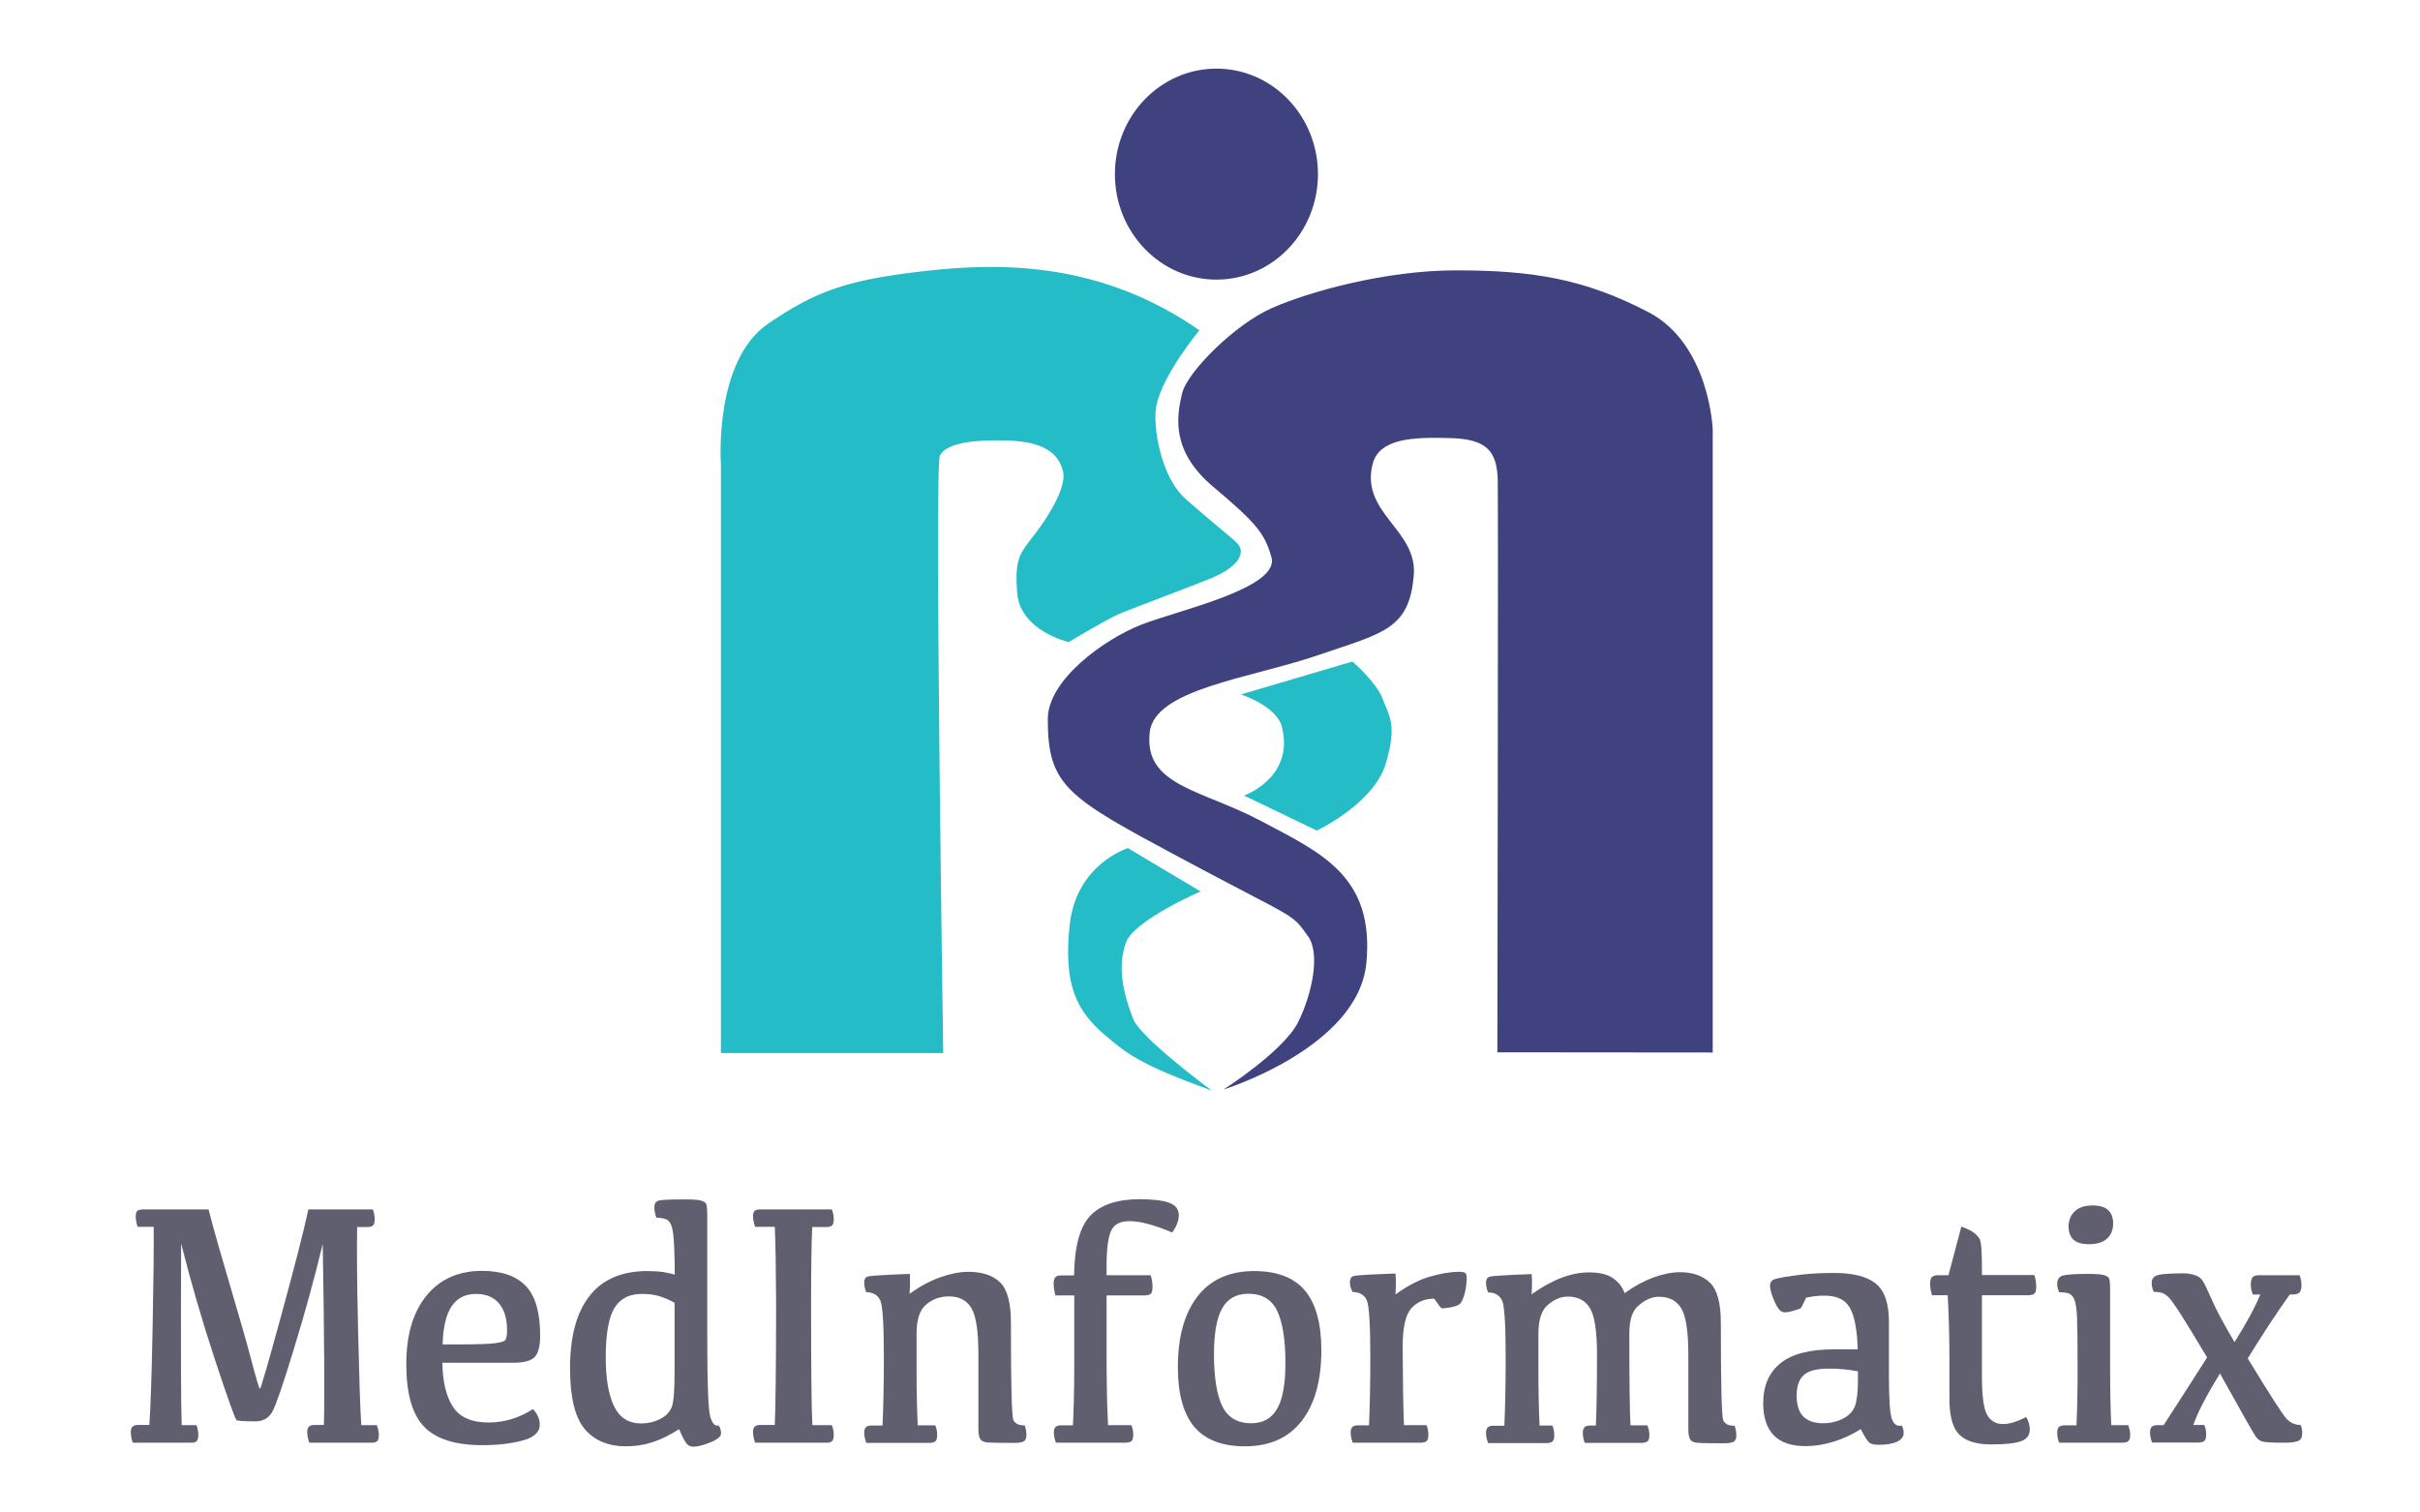
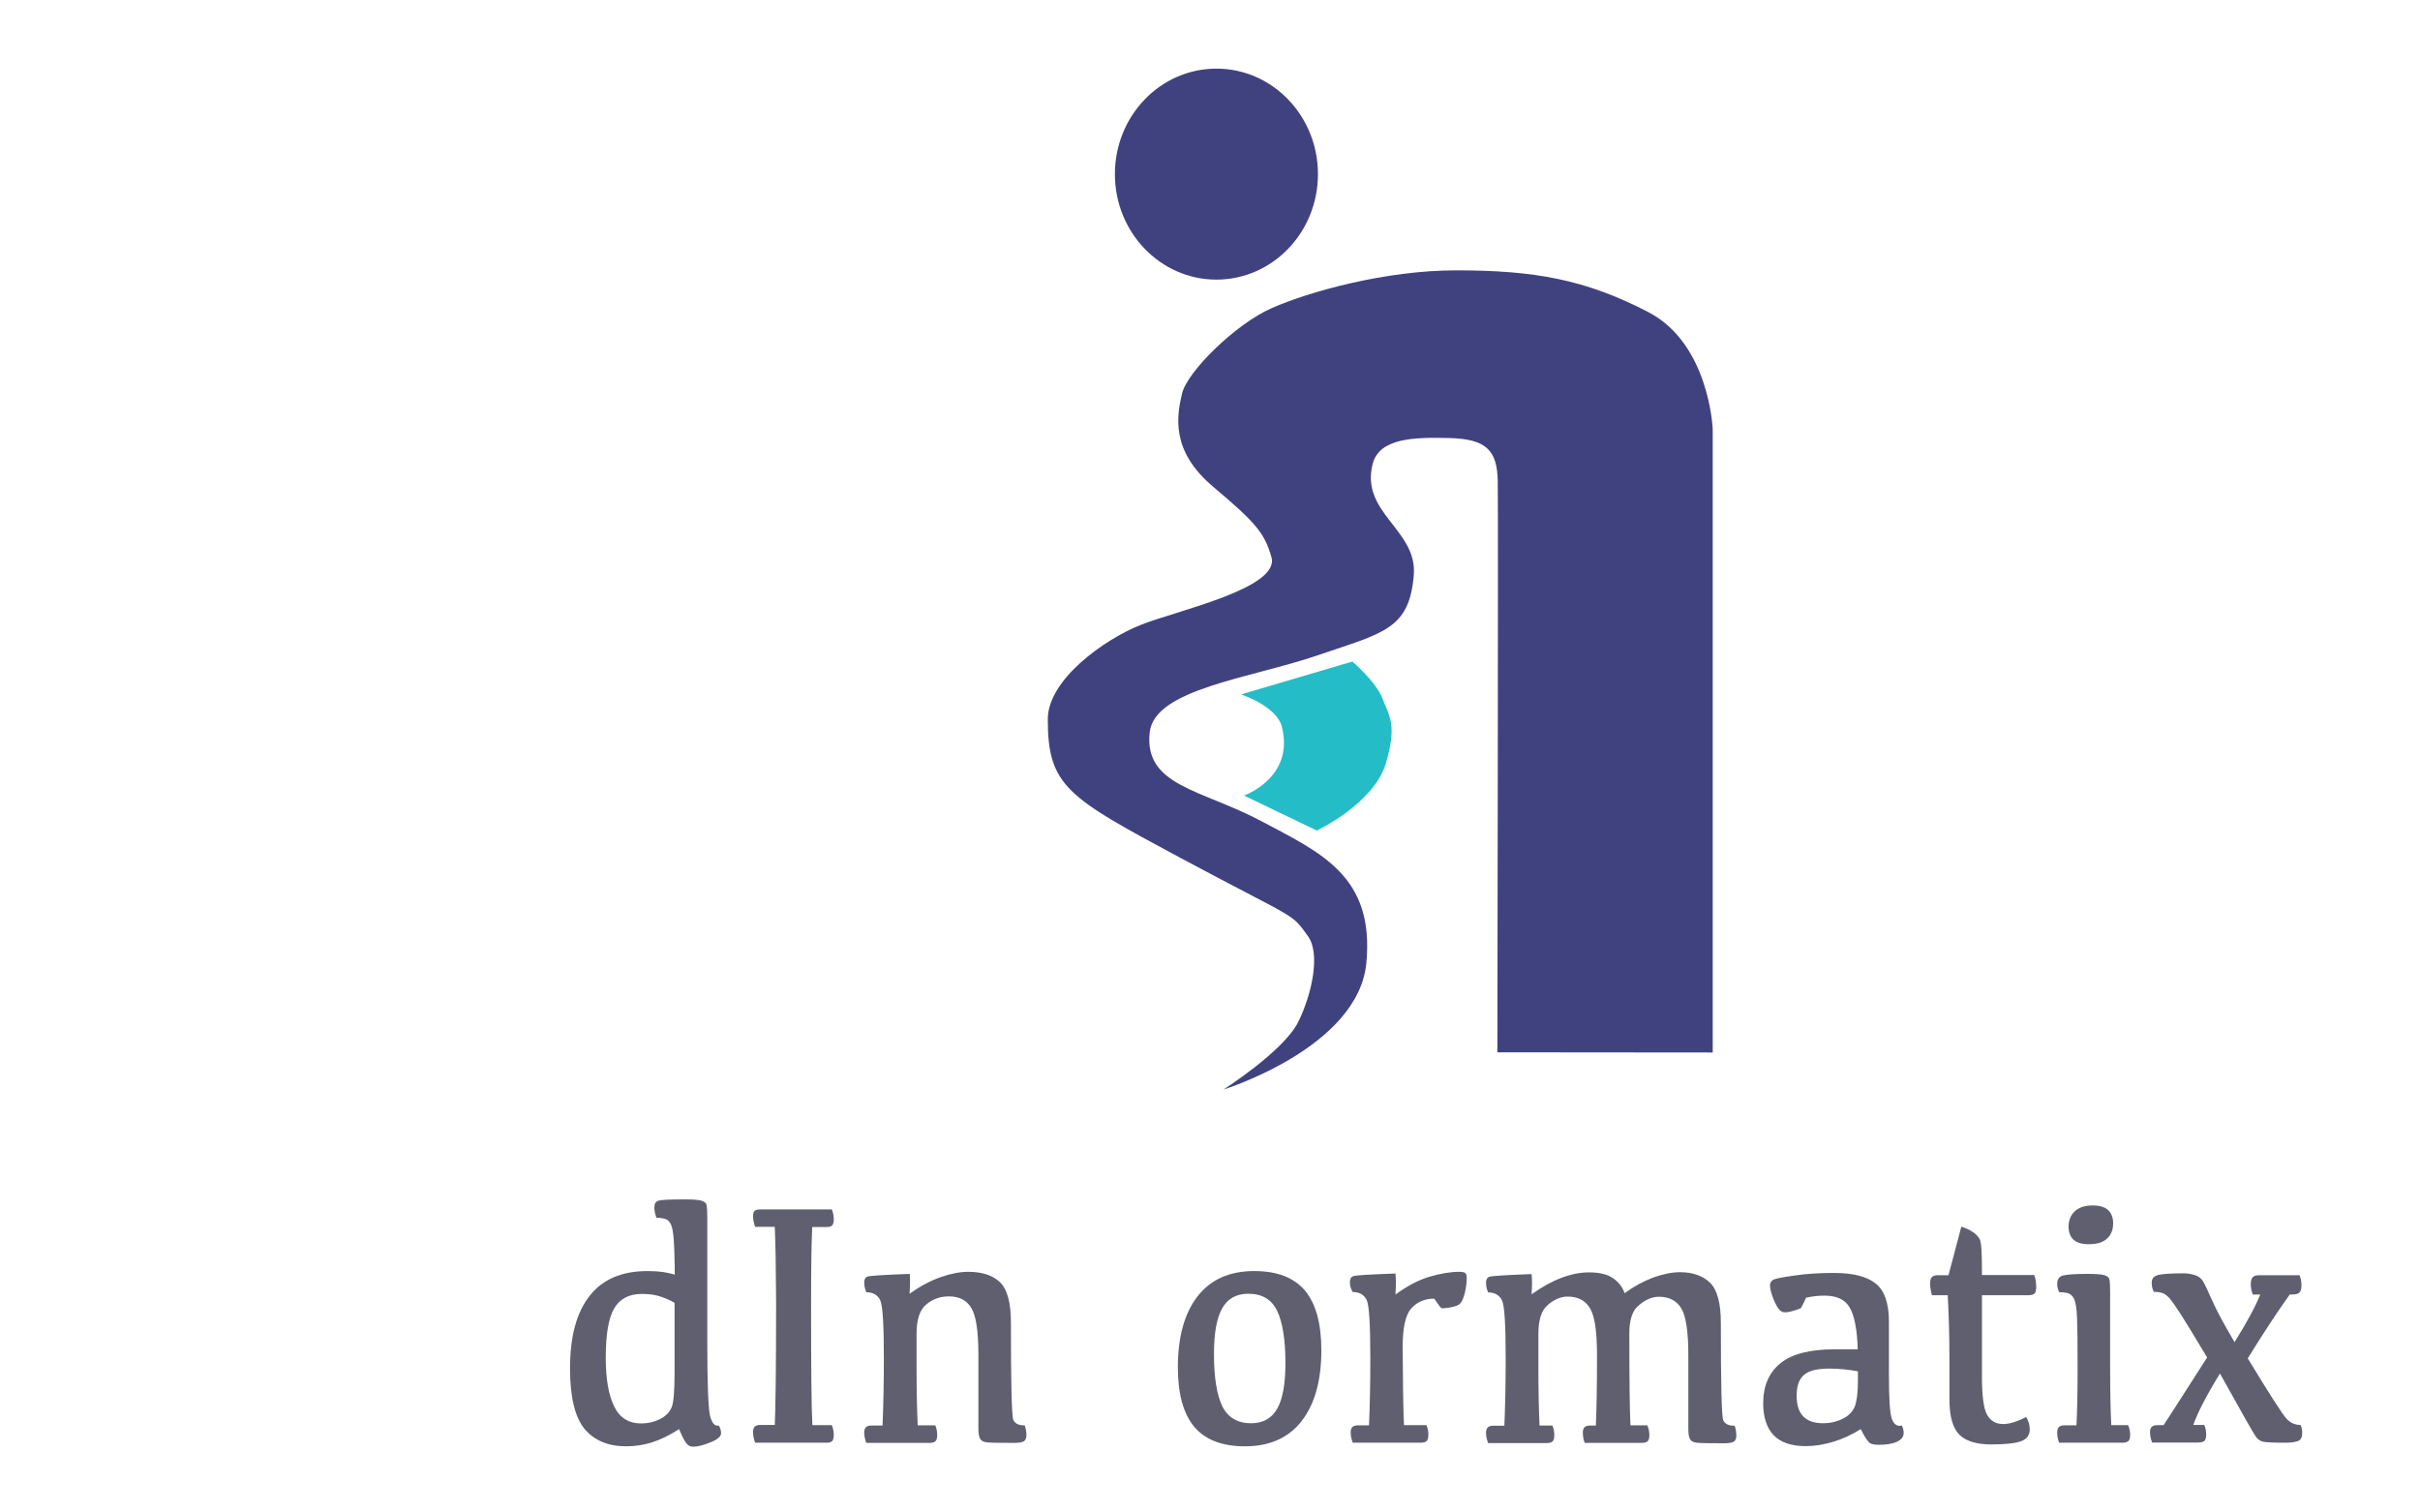
<svg xmlns="http://www.w3.org/2000/svg" viewBox="0 0 1280 800">
  <style type="text/css">  
	.st0{fill-rule:evenodd;clip-rule:evenodd;fill:#404280;}
	.st1{fill-rule:evenodd;clip-rule:evenodd;fill:#24BDC7;}
	.st2{fill:#605F70;}
</style>
  <path class="st0" d="M647.1 576.3c0 0 71.3-22.1 75.6-66.9 4.4-46.1-24-58.3-55.6-75.1 -31.6-16.8-62.1-18.5-59-46.9 2.5-23 52.9-28.5 89.2-40.9 34.4-11.8 48.2-13.5 50.5-42.5 1.8-23.9-28.3-32.6-21.8-58.5 3.5-13.8 21.7-14.3 40.7-13.8 19.3 0.5 25.1 6.4 25.5 22.4 0.3 16-0.2 302.5-0.2 302.5l113.9 0.1V227c0 0-1.7-45.2-34.2-62 -33.4-17.3-60.3-22-101.6-22 -37.3 0-77.6 11.2-97.5 20 -19 8.3-44.7 33.6-47.4 45.2 -2.7 11.6-6.2 30.1 16.3 49.1 22.5 19 27.3 24.4 31 37.4 4.7 16.4-49.8 28.2-68.8 35.7 -19.7 7.7-49.5 29.2-49.5 50 0 35.4 10.4 41.3 69.3 72.9 63.5 34 59.2 29.1 68.4 42 6.5 9.1 2.2 30.2-5.3 45.4C678.6 556.3 647.1 576.3 647.1 576.3z" />
  <path class="st1" d="M715.3 349.9l-58.9 17.4c0 0 18.8 6.1 21.6 17.1 6.9 26.9-20 36.4-20 36.4l38.5 18.5c0 0 30.1-14.1 36.5-35.5 6.2-20.8 1.6-25.2-1.7-34.2C727.9 360.6 715.3 349.9 715.3 349.9z" />
-   <path class="st1" d="M596.6 448.6c0 0-27.3 8.3-30.8 40.5 -3.5 32.2 3.8 45.8 18.9 58.6 10.5 8.8 16.7 14.9 56.2 29.1 0 0-37.6-27.7-41.5-37.8 -4-10.4-9.1-25.8-3.9-40.4 4.3-11.9 39.5-27.1 39.5-27.1L596.6 448.6z" />
  <ellipse class="st0" cx="643.4" cy="92.1" rx="53.7" ry="55.8" />
-   <path class="st1" d="M634.4 174.7c0 0-19.5 23.4-22.8 40 -2 10.5 2.2 37.4 15.5 49.2 13.3 11.8 23.7 19.9 27.1 23.2 5.6 5.6-0.1 13.4-14.7 19.2 -14.6 5.8-43.9 16.8-47.6 18.4 -7.4 3.4-26.7 14.9-26.7 14.9s-25.5-5.8-27.2-25.9c-1.4-17.9 1.3-20.9 8.7-30.3 7.3-9.4 17.5-25.4 15.6-33.9 -3.4-14.7-19.1-16.6-34.9-16.6 -15.8 0-27.4 2.2-30.3 8.2 -2.9 6 1.8 315.9 1.8 315.9H381.3V245.3c0 0-3.9-54.4 25-74.1 25-17.1 41.4-23.3 84.3-28C529.5 138.9 582.3 138.4 634.4 174.7z" />
-   <path class="st2" d="M75.7 639.7h34.6c2.7 10.5 6.5 23.8 11.3 40 4.8 16.2 8.6 29.3 11.3 39.6 2.7 10.2 4.2 15.3 4.6 15.3 0.4 0 4.2-13 11.3-39 7.1-26 11.9-44.6 14.3-55.9h34.1c0.7 1.8 1 3.6 1 5.2 0 1.5-0.3 2.6-0.8 3.2 -0.6 0.6-1.5 0.9-2.9 0.9h-5.6c-0.2 11.1-0.1 29.2 0.5 54.4 0.6 25.2 1.1 42 1.7 50.4h8.2c0.7 1.8 1.1 3.6 1.1 5.2 0 1.5-0.3 2.6-0.8 3.2 -0.6 0.6-1.6 0.9-3 0.9h-33c-0.7-2-1.1-3.9-1.1-5.7 0-1.3 0.3-2.2 0.9-2.8 0.6-0.6 1.6-0.9 2.9-0.9h5c0.4-10.5 0.3-42.4-0.6-95.7 -4.4 18.1-9.4 36.5-15.2 55.3 -5.7 18.8-9.5 29.8-11.4 33.3 -1.9 3.4-4.9 5.2-9 5.2 -6 0-9.3-0.2-10-0.7 -0.7-0.5-4.5-11-11.3-31.6 -6.8-20.6-12.8-41.2-18-61.8 -0.2 53.6-0.1 85.6 0.3 96.1h7.8c0.7 1.8 1 3.6 1 5.2 0 1.5-0.3 2.6-0.8 3.2 -0.6 0.6-1.5 0.9-2.9 0.9h-31c-0.7-2-1-3.9-1-5.7 0-1.3 0.3-2.2 0.9-2.8 0.6-0.6 1.6-0.9 2.9-0.9H79c0.6-8.4 1.2-25.2 1.7-50.4 0.5-25.2 0.7-43.4 0.6-54.4h-8.5c-0.7-2-1-3.9-1-5.7 0-1.3 0.3-2.2 0.9-2.8C73.4 640 74.3 639.7 75.7 639.7z" />
-   <path class="st2" d="M254.9 672.2c10.4 0 18.2 2.7 23.2 8 5.1 5.3 7.6 14 7.6 26.2 0 5.4-0.9 9.1-2.7 11.2 -1.8 2.1-5.7 3.2-11.8 3.2H234c0.1 9.8 1.9 17.5 5.5 23.2 3.6 5.6 9.9 8.4 18.9 8.4 8.4 0 16.2-2.4 23.5-7.1 2.4 2.6 3.6 5.3 3.6 8.2 0 4-3.1 6.9-9.3 8.5 -6.2 1.6-13.2 2.4-21 2.4 -14.4 0-24.7-3.3-30.9-9.8 -6.3-6.5-9.4-17.6-9.4-33.1 0-15.3 3.5-27.3 10.6-36.1C232.5 676.7 242.4 672.2 254.9 672.2zM251.7 684.4c-5.6 0-9.9 2.2-12.8 6.5 -2.9 4.3-4.5 11-4.8 20.2h8.7c9.2 0 15.5-0.2 18.8-0.6 3.3-0.4 5.3-1 5.8-1.9 0.5-0.9 0.8-2.6 0.8-5.1 0-6-1.4-10.6-4.2-14C261.2 686.1 257.1 684.4 251.7 684.4z" />
  <path class="st2" d="M359.2 755.9c-5.1 3.3-9.9 5.6-14.3 7 -4.4 1.4-9 2.1-13.7 2.1 -9.5 0-16.9-3.1-22-9.2 -5.1-6.2-7.7-16.8-7.7-32 0-16.8 3.4-29.5 10.3-38.3 6.8-8.8 17.1-13.2 30.7-13.2 3.3 0 6 0.2 8.2 0.5 2.2 0.4 4.3 0.8 6.2 1.4 0-4.5-0.1-9.2-0.3-14.3 -0.2-5.1-0.6-8.7-1.2-10.8 -0.6-2.1-1.6-3.5-2.9-4.1 -1.4-0.6-3.1-0.9-5.3-0.9 -0.7-1.9-1.1-3.7-1.1-5.5 0-1.9 0.7-3 2.1-3.5 1.4-0.5 6-0.7 13.9-0.7 4.4 0 7.4 0.2 9 0.7 1.6 0.5 2.5 1.3 2.7 2.5 0.2 1.2 0.3 3.4 0.3 6.4v64.8c0 23 0.5 36.4 1.5 40.2 1 3.8 2.5 5.5 4.6 5 0.8 1.4 1.2 2.7 1.2 4.1 0 1.7-1.9 3.3-5.6 4.8 -3.7 1.5-6.8 2.3-9.1 2.3 -1.4 0-2.6-0.5-3.5-1.6C362.1 762.3 360.8 759.8 359.2 755.9zM339.5 684.4c-6.7 0-11.6 2.5-14.6 7.6 -3 5-4.5 13.7-4.5 26.1 0 10.9 1.4 19.4 4.3 25.5 2.9 6.2 7.7 9.3 14.5 9.3 3.6 0 6.9-0.8 9.9-2.3 3-1.5 5-3.6 6.1-6.1 1.1-2.5 1.6-8.7 1.6-18.5v-36.9c-2-1.2-4.5-2.3-7.4-3.3C346.5 684.8 343.2 684.4 339.5 684.4z" />
  <path class="st2" d="M402 639.7h38c0.7 1.8 1 3.6 1 5.2 0 1.5-0.3 2.6-0.8 3.2 -0.6 0.6-1.5 0.9-2.9 0.9h-7.7c-0.4 8.4-0.6 22.2-0.6 41.4 0 33.9 0.2 55 0.7 63.4H440c0.7 1.8 1 3.6 1 5.2 0 1.5-0.3 2.6-0.8 3.2 -0.6 0.6-1.5 0.9-2.9 0.9h-37.9c-0.7-2-1.1-3.9-1.1-5.7 0-1.3 0.3-2.2 0.9-2.8 0.6-0.6 1.6-0.9 2.9-0.9h7.7c0.4-8.4 0.7-29.9 0.7-64.5 -0.1-18.5-0.3-32-0.7-40.3h-10.4c-0.7-2-1.1-3.9-1.1-5.7 0-1.3 0.3-2.2 0.9-2.8C399.7 640 400.7 639.7 402 639.7z" />
  <path class="st2" d="M481.1 684.3c5.6-4 11-6.9 16.5-8.8 5.4-1.9 10.3-2.8 14.5-2.8 7.5 0 13.1 1.9 16.9 5.6s5.7 10.8 5.7 21.2c0 32.4 0.4 49.6 1.3 51.6 0.9 1.9 2.9 2.9 6 2.8 0.6 1.7 0.9 3.5 0.9 5.2 0 1.6-0.5 2.7-1.4 3.3 -1 0.5-2.7 0.8-5.3 0.8 -7.8 0-12.6-0.1-14.3-0.3 -1.7-0.2-2.9-0.8-3.5-1.9 -0.6-1.1-0.9-2.8-0.9-5.3v-39c0-12.4-1.2-20.7-3.7-24.8 -2.4-4.1-6.4-6.2-11.8-6.2 -4.7 0-8.7 1.4-12.1 4.3 -3.4 2.8-5.1 7.9-5.1 15.3v19.1c0 10.7 0.2 20.5 0.6 29.5h9.3c0.7 1.6 1 3.3 1 5.1 0 1.6-0.3 2.7-0.9 3.3 -0.6 0.6-1.8 0.9-3.5 0.9h-33.1c-0.7-1.9-1.1-3.7-1.1-5.4 0-1.3 0.3-2.3 0.9-2.9 0.6-0.6 1.6-0.9 3-0.9h5.8c0.4-9.6 0.7-21.3 0.7-35.3 0-17.8-0.6-28.1-1.9-30.9 -1.3-2.8-3.8-4.3-7.4-4.3 -0.7-1.7-1.1-3.4-1.1-5.2 0-1.6 0.6-2.7 1.8-3.1s8.6-0.9 22.3-1.4C481.4 676.4 481.4 679.9 481.1 684.3z" />
-   <path class="st2" d="M586.1 753.8h12.3c0.7 1.6 1 3.3 1 5.1 0 1.6-0.3 2.7-0.9 3.3 -0.6 0.6-1.8 0.9-3.5 0.9h-36.5c-0.7-1.9-1.1-3.7-1.1-5.4 0-1.3 0.3-2.3 0.9-2.9 0.6-0.6 1.6-0.9 3-0.9h6.2c0.4-8.4 0.7-18.2 0.7-29.5v-39.2h-9.9c-0.7-2.2-1-4.3-1-6.3 0-1.5 0.3-2.6 0.9-3.3 0.6-0.7 1.7-1 3.1-1h6.8c0.2-15.1 3-25.6 8.5-31.5 5.5-5.8 14.2-8.8 26.1-8.8 6.8 0 12 0.6 15.5 1.8 3.5 1.2 5.3 3.4 5.3 6.7 0 2.9-1.2 5.9-3.5 9.1 -9.4-4-17-6-22.7-6 -4.9 0-8.2 1.8-9.7 5.3 -1.5 3.5-2.3 9.6-2.3 18.2v5.1h23.3c0.7 2 1 4.1 1 6.3 0 1.7-0.3 2.9-0.9 3.5 -0.6 0.6-1.9 0.9-3.7 0.9h-19.7v39.2C585.4 735.6 585.6 745.4 586.1 753.8z" />
  <path class="st2" d="M658.5 765c-12.2 0-21.1-3.5-26.9-10.4 -5.7-6.9-8.6-17.4-8.6-31.4 0-16.1 3.5-28.6 10.4-37.5 6.9-8.9 16.9-13.4 30-13.4 12.2 0 21.1 3.5 26.9 10.4 5.7 6.9 8.6 17.4 8.6 31.5 0 16-3.5 28.5-10.4 37.4C681.6 760.5 671.6 765 658.5 765zM661.7 752.8c6.4 0 11-2.6 13.9-7.8 2.9-5.2 4.3-13.2 4.3-24 0-12.4-1.5-21.6-4.4-27.7 -2.9-6-8-9-15.2-9 -6.4 0-11 2.6-13.9 7.8 -2.9 5.2-4.3 13.2-4.3 24.1 0 12.4 1.5 21.6 4.4 27.6C649.5 749.8 654.6 752.8 661.7 752.8z" />
  <path class="st2" d="M714 678.1c0-1.6 0.6-2.7 1.8-3.1 1.2-0.5 8.6-0.9 22.3-1.4 0.3 2.8 0.3 6.5 0 11.1 6.2-4.5 12.2-7.7 18-9.4 5.8-1.7 11-2.6 15.7-2.6 1.6 0 2.6 0.2 3.2 0.6 0.5 0.4 0.8 1.3 0.8 2.6 0 2.6-0.4 5.4-1.1 8.3 -0.8 3-1.7 4.8-2.7 5.6 -1.1 0.8-2.8 1.4-5.3 1.8 -2.5 0.4-3.9 0.5-4.3 0.3 -0.4-0.2-1.7-1.9-3.8-5 -5 0-9 1.7-12.1 5.1 -3.1 3.4-4.6 10.3-4.6 20.6 0.1 18.5 0.3 32.3 0.7 41.2h11.9c0.7 1.6 1 3.3 1 5.1 0 1.6-0.3 2.7-0.9 3.3 -0.6 0.6-1.8 0.9-3.5 0.9h-35.6c-0.7-1.9-1.1-3.7-1.1-5.4 0-1.3 0.3-2.3 0.9-2.9 0.6-0.6 1.6-0.9 3-0.9h5.8c0.4-9 0.7-20.7 0.7-35.3 0-17.8-0.6-28.1-1.9-30.9 -1.3-2.8-3.8-4.3-7.4-4.3C714.4 681.7 714 679.9 714 678.1z" />
  <path class="st2" d="M861.8 705.3c0 25.3 0.2 41.5 0.6 48.6h8.9c0.7 1.6 1.1 3.3 1.1 5.1 0 1.6-0.3 2.7-0.9 3.3 -0.6 0.6-1.8 0.9-3.6 0.9h-29.7c-0.7-1.9-1-3.7-1-5.4 0-1.3 0.3-2.3 0.9-2.9 0.6-0.6 1.6-0.9 3.1-0.9h2.9c0.4-8.9 0.6-21.3 0.6-37.2 0-12.4-1.2-20.7-3.7-24.8 -2.4-4.1-6.4-6.2-11.8-6.2 -3.5 0-7 1.4-10.4 4.3 -3.4 2.8-5.1 7.9-5.1 15.3v19.1c0 10.7 0.2 20.5 0.6 29.5h6.8c0.7 1.6 1 3.3 1 5.1 0 1.6-0.3 2.7-0.9 3.3 -0.6 0.6-1.8 0.9-3.5 0.9h-30.6c-0.7-1.9-1.1-3.7-1.1-5.4 0-1.3 0.3-2.3 0.9-2.9 0.6-0.6 1.6-0.9 3-0.9h5.8c0.4-9.6 0.7-21.3 0.7-35.3 0-17.8-0.6-28.1-1.9-30.9 -1.3-2.8-3.8-4.3-7.4-4.3 -0.7-1.7-1.1-3.4-1.1-5.2 0-1.6 0.6-2.7 1.8-3.1s8.6-0.9 22.3-1.4c0.3 2.8 0.3 6.3 0 10.7 5.6-4 10.9-6.9 16-8.8 5.1-1.9 9.9-2.8 14.3-2.8 5.6 0 9.8 1 12.8 3.1 3 2.1 5 4.7 6.1 7.9 5.1-3.7 10.1-6.4 15.2-8.3 5.1-1.8 9.8-2.8 14-2.8 6.9 0 12.2 1.9 16 5.6s5.7 10.8 5.7 21.2c0 32.4 0.4 49.6 1.3 51.6 0.9 1.9 2.9 2.9 6 2.8 0.6 1.7 0.9 3.5 0.9 5.2 0 1.6-0.5 2.7-1.4 3.3 -1 0.5-2.7 0.8-5.3 0.8 -7.8 0-12.6-0.1-14.3-0.3 -1.7-0.2-2.9-0.8-3.5-1.9 -0.6-1.1-0.9-2.8-0.9-5.3v-39c0-12.4-1.2-20.7-3.7-24.8 -2.4-4.1-6.4-6.2-11.8-6.2 -3.5 0-7 1.4-10.4 4.3C863.5 692.8 861.8 697.9 861.8 705.3z" />
  <path class="st2" d="M984.2 755.9c-4.7 3-9.6 5.2-14.5 6.7 -5 1.5-9.8 2.3-14.6 2.3 -7.6 0-13.2-1.9-16.9-5.7 -3.7-3.8-5.6-9.5-5.6-17 0-9.2 3.1-16.3 9.2-21.2 6.1-4.9 15.6-7.3 28.4-7.3h12.4c-0.3-10.6-1.8-18-4.3-22.2 -2.5-4.2-6.9-6.2-13.3-6.2 -3.4 0-6.6 0.4-9.7 1.1 -1.6 3.5-2.6 5.4-2.9 5.6 -0.3 0.2-1.9 0.8-4.8 1.6 -2.9 0.8-5 0.7-6.1-0.5 -1.2-1.1-2.3-3.1-3.5-6.1 -1.2-3-1.8-5.3-1.8-7.1 0-1.2 0.5-2.1 1.4-2.8 0.9-0.7 4.7-1.5 11.3-2.4 6.6-1 13.7-1.4 21.1-1.4 9.9 0 17.3 1.8 22 5.5 4.7 3.7 7.1 10.4 7.1 20.3v27.9c0 12.9 0.5 20.8 1.6 23.6 1 2.8 2.8 4 5.2 3.4 0.7 1.3 1 2.6 1 3.9 0 2.1-1.2 3.6-3.6 4.7 -2.4 1.1-5.6 1.6-9.6 1.6 -2 0-3.5-0.3-4.5-0.8C988.1 762.8 986.4 760.3 984.2 755.9zM982.5 725.3c-4.8-0.9-9.8-1.4-15-1.4 -6.4 0-10.9 1.1-13.4 3.4 -2.6 2.3-3.8 5.9-3.8 10.9 0 4.8 1.1 8.5 3.4 10.9 2.3 2.4 5.8 3.7 10.6 3.7 3.7 0 7.2-0.8 10.4-2.4 3.2-1.6 5.3-3.8 6.4-6.6 1-2.8 1.6-7.2 1.6-13.2V725.3z" />
  <path class="st2" d="M1024.9 674.5h5.7l6.8-25.7c2.4 0.8 4.4 1.7 6 2.8 1.7 1.1 2.9 2.4 3.7 3.8 0.8 1.5 1.2 6.6 1.2 15.3v3.7h27.7c0.7 2 1 4.1 1 6.3 0 1.7-0.3 2.9-0.9 3.5 -0.6 0.6-1.9 0.9-3.7 0.9h-24.1V728c0 10.2 0.9 16.9 2.6 20.1 1.7 3.2 4.4 4.9 7.9 5.1 3.5 0.2 7.8-1.1 12.9-3.7 1.2 2 1.9 4.2 1.9 6.5 0 3.2-1.6 5.3-4.9 6.4 -3.3 1.1-8.5 1.6-15.5 1.6 -7.7 0-13.3-1.7-16.8-5.1 -3.5-3.4-5.3-9.7-5.3-18.9v-21.3c0-11.6-0.3-22.8-0.9-33.6h-8.3c-0.7-2.2-1-4.3-1-6.3 0-1.5 0.3-2.6 0.9-3.3C1022.4 674.9 1023.4 674.5 1024.9 674.5z" />
  <path class="st2" d="M1116.7 753.8h8.9c0.7 1.6 1.1 3.3 1.1 5.1 0 1.6-0.3 2.7-0.9 3.3 -0.6 0.6-1.8 0.9-3.6 0.9h-33.1c-0.7-1.9-1-3.7-1-5.4 0-1.3 0.3-2.3 0.9-2.9 0.6-0.6 1.6-0.9 3.1-0.9h6.2c0.4-8.4 0.6-18.2 0.6-29.5 0-13.7-0.1-22.9-0.3-27.5 -0.2-4.6-0.7-7.8-1.4-9.5 -0.7-1.7-1.8-2.8-3.1-3.3 -1.3-0.4-3-0.6-4.9-0.6 -0.7-1.3-1.1-2.7-1.1-4.4 0-2.5 1.1-4 3.3-4.5 2.2-0.5 6.4-0.8 12.7-0.8 4.4 0 7.4 0.2 9 0.7 1.6 0.5 2.5 1.3 2.7 2.5 0.2 1.2 0.3 3.4 0.3 6.4v41.2C1116.1 735.6 1116.3 745.4 1116.7 753.8zM1104.8 658.1c-3.6 0-6.3-0.8-8.1-2.4 -1.7-1.6-2.6-4-2.6-7.1 0.1-3.3 1.2-6 3.4-8 2.2-2 5.3-3 9.3-3 3.9 0 6.7 0.9 8.4 2.6 1.7 1.7 2.5 4 2.5 6.9 0 3.3-1 5.9-3.1 7.9C1112.5 657.1 1109.2 658.1 1104.8 658.1z" />
  <path class="st2" d="M1144.4 753.8c4.4-6.8 12.1-18.7 23-35.8 -7-11.7-11.7-19.4-14.1-23.1 -2.4-3.7-4.2-6.3-5.6-8 -1.4-1.6-2.8-2.6-4-3 -1.3-0.4-2.8-0.6-4.5-0.6 -0.7-1.3-1.1-2.9-1.1-4.9 0-2.2 1.2-3.5 3.7-4.1 2.5-0.5 6.8-0.8 13.1-0.8 2 0 3.9 0.3 5.9 0.9 2 0.6 3.5 1.7 4.4 3.3 1 1.6 2.6 5 4.8 10 2.2 5.1 6.2 12.5 11.9 22.2 6.7-10.7 11.2-19.1 13.6-25.2h-3.9c-0.7-1.7-1.1-3.5-1.1-5.3s0.3-3.1 1-3.8c0.6-0.7 1.7-1.1 3.2-1.1h21.6c0.7 1.7 1 3.5 1 5.4 0 1.9-0.4 3.1-1.1 3.8 -0.7 0.7-2 1-3.8 1h-1.3c-6.8 9.6-14.3 20.9-22.2 33.8 11.5 18.9 18.3 29.5 20.4 31.8 2.1 2.3 4.6 3.4 7.5 3.4 0.6 1.1 0.9 2.6 0.9 4.3 0 2.2-0.7 3.6-2.2 4.2 -1.5 0.6-3.9 0.9-7.2 0.9 -5.8 0-9.5-0.2-11.1-0.5 -1.6-0.3-2.9-1.2-3.9-2.5 -1-1.3-7.4-12.5-19.1-33.6 -7.1 11.5-11.8 20.6-14.1 27.2h5.8c0.7 1.6 1 3.3 1 5.1 0 1.6-0.3 2.7-0.9 3.3 -0.6 0.6-1.8 0.9-3.5 0.9h-24.2c-0.7-1.9-1.1-3.7-1.1-5.4 0-1.3 0.3-2.3 0.9-2.9 0.6-0.6 1.6-0.9 3-0.9H1144.4z" />
</svg>